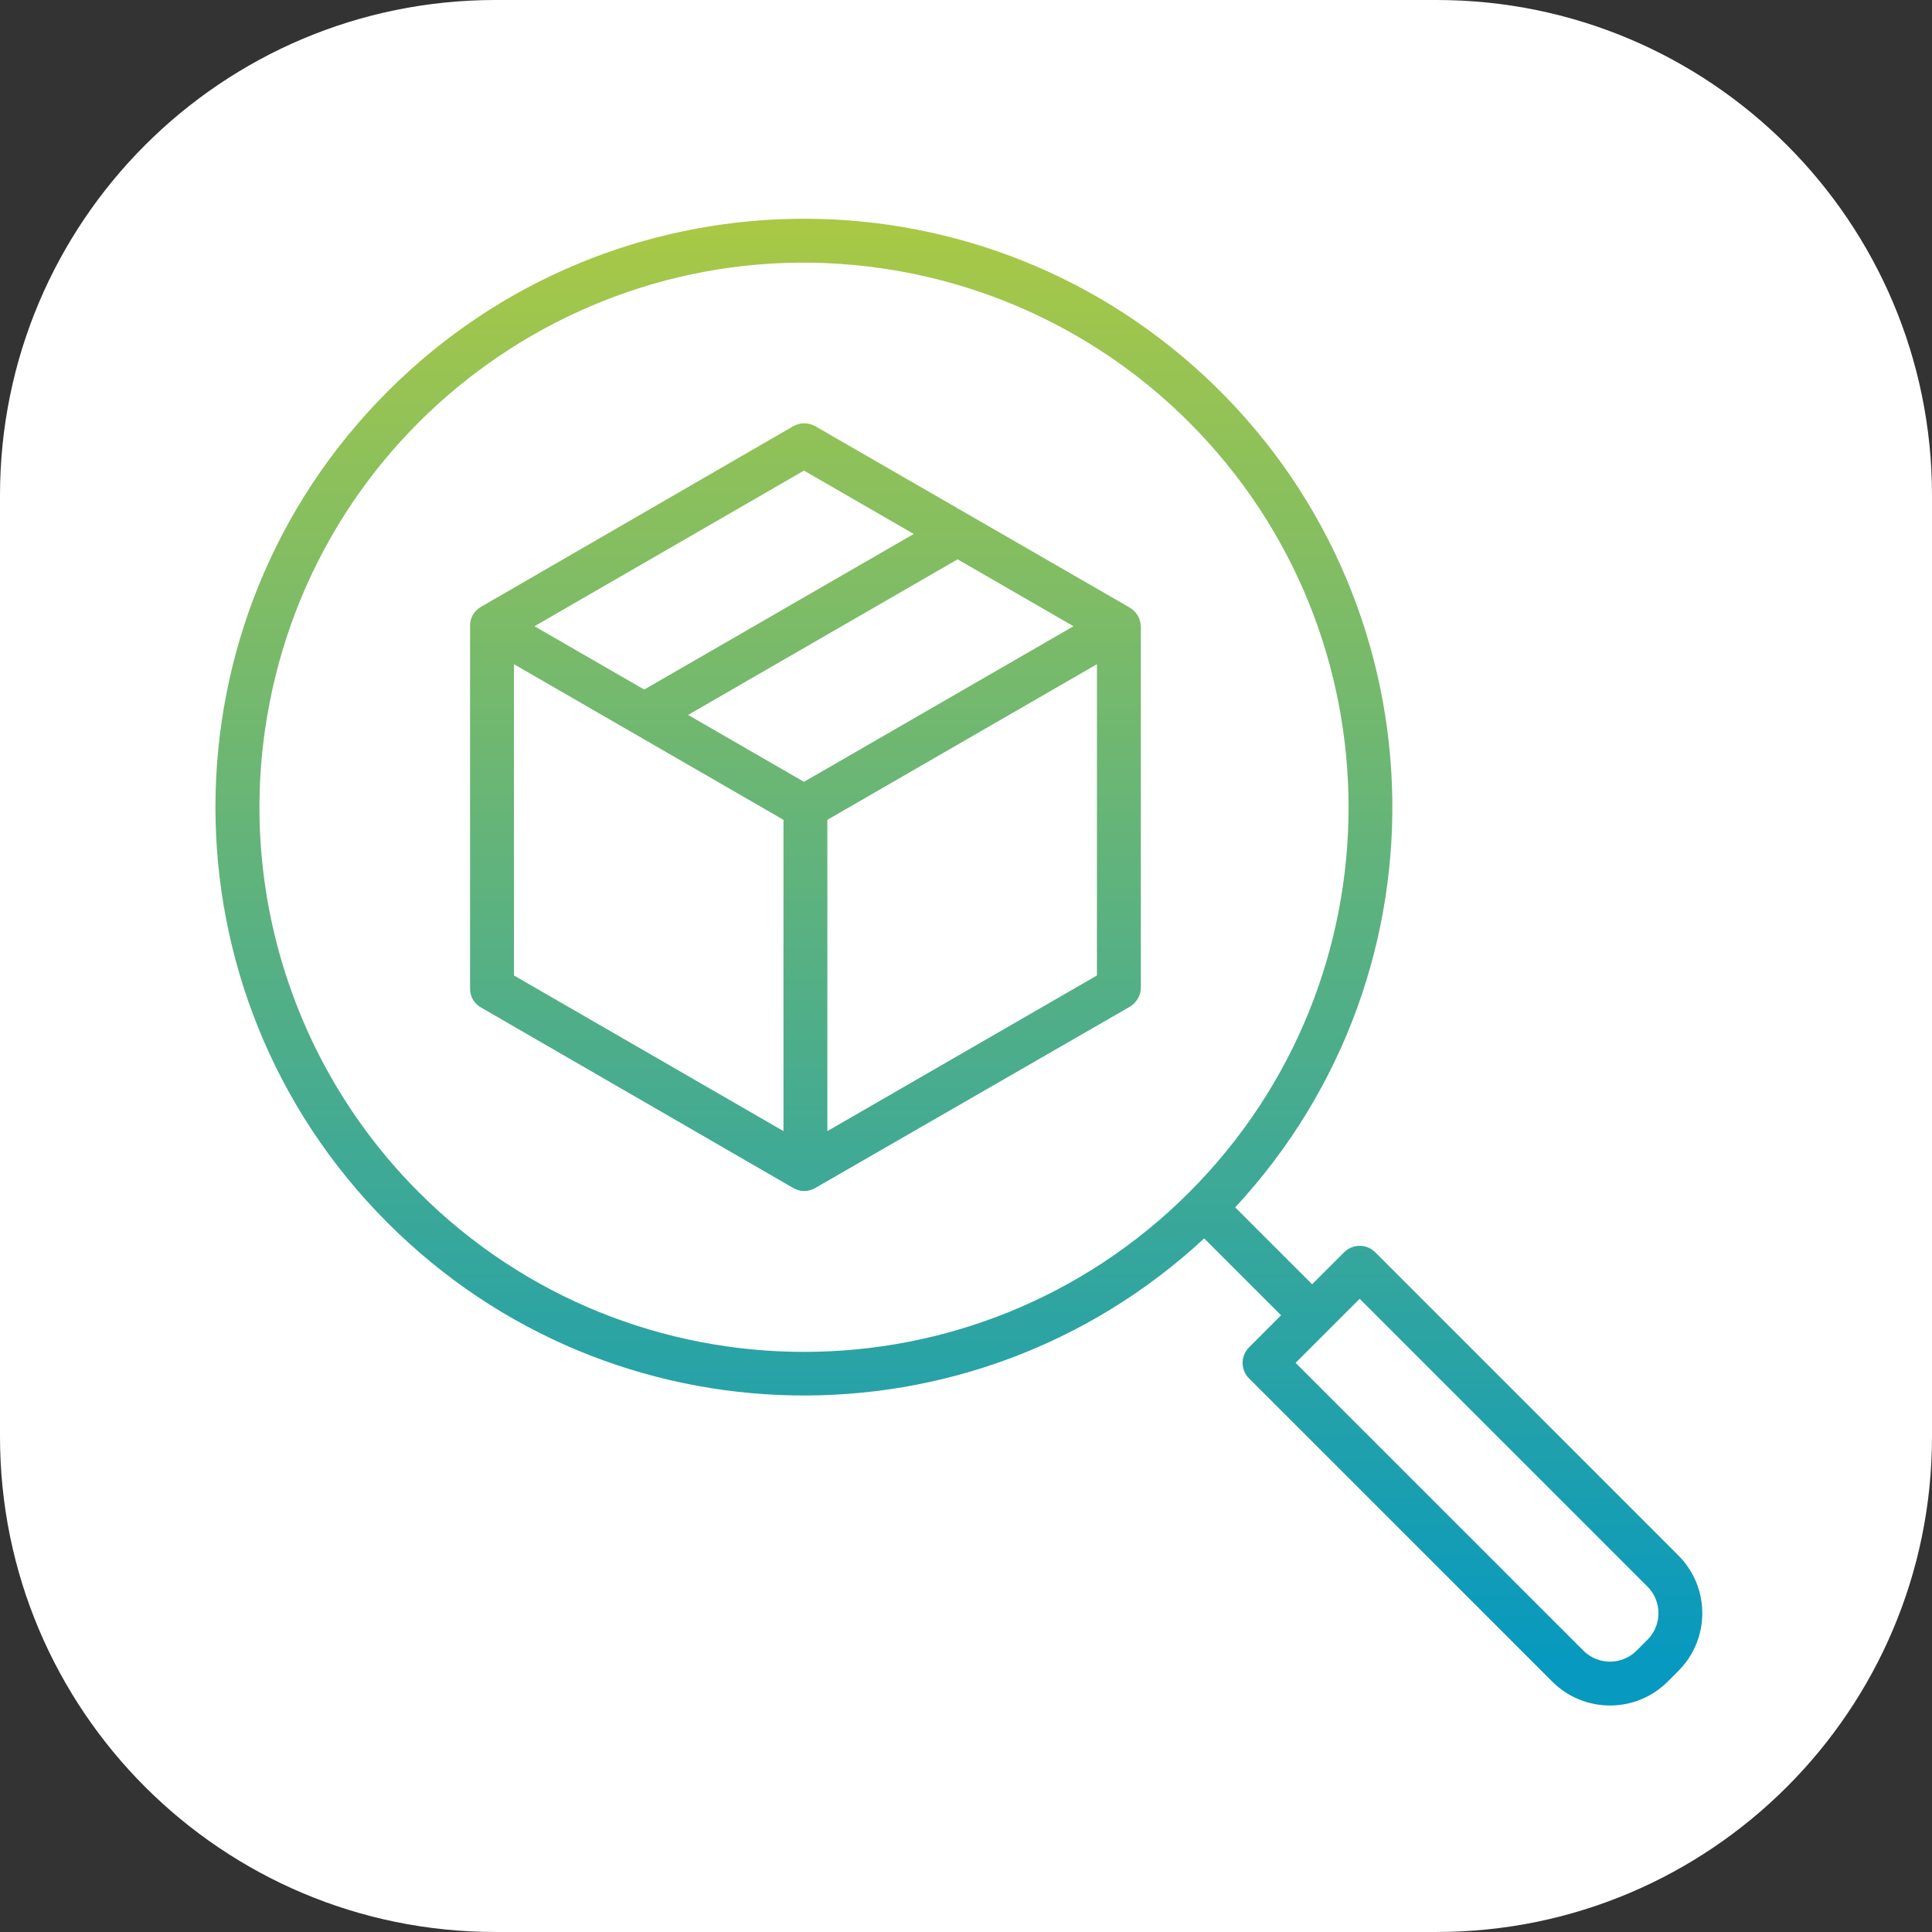
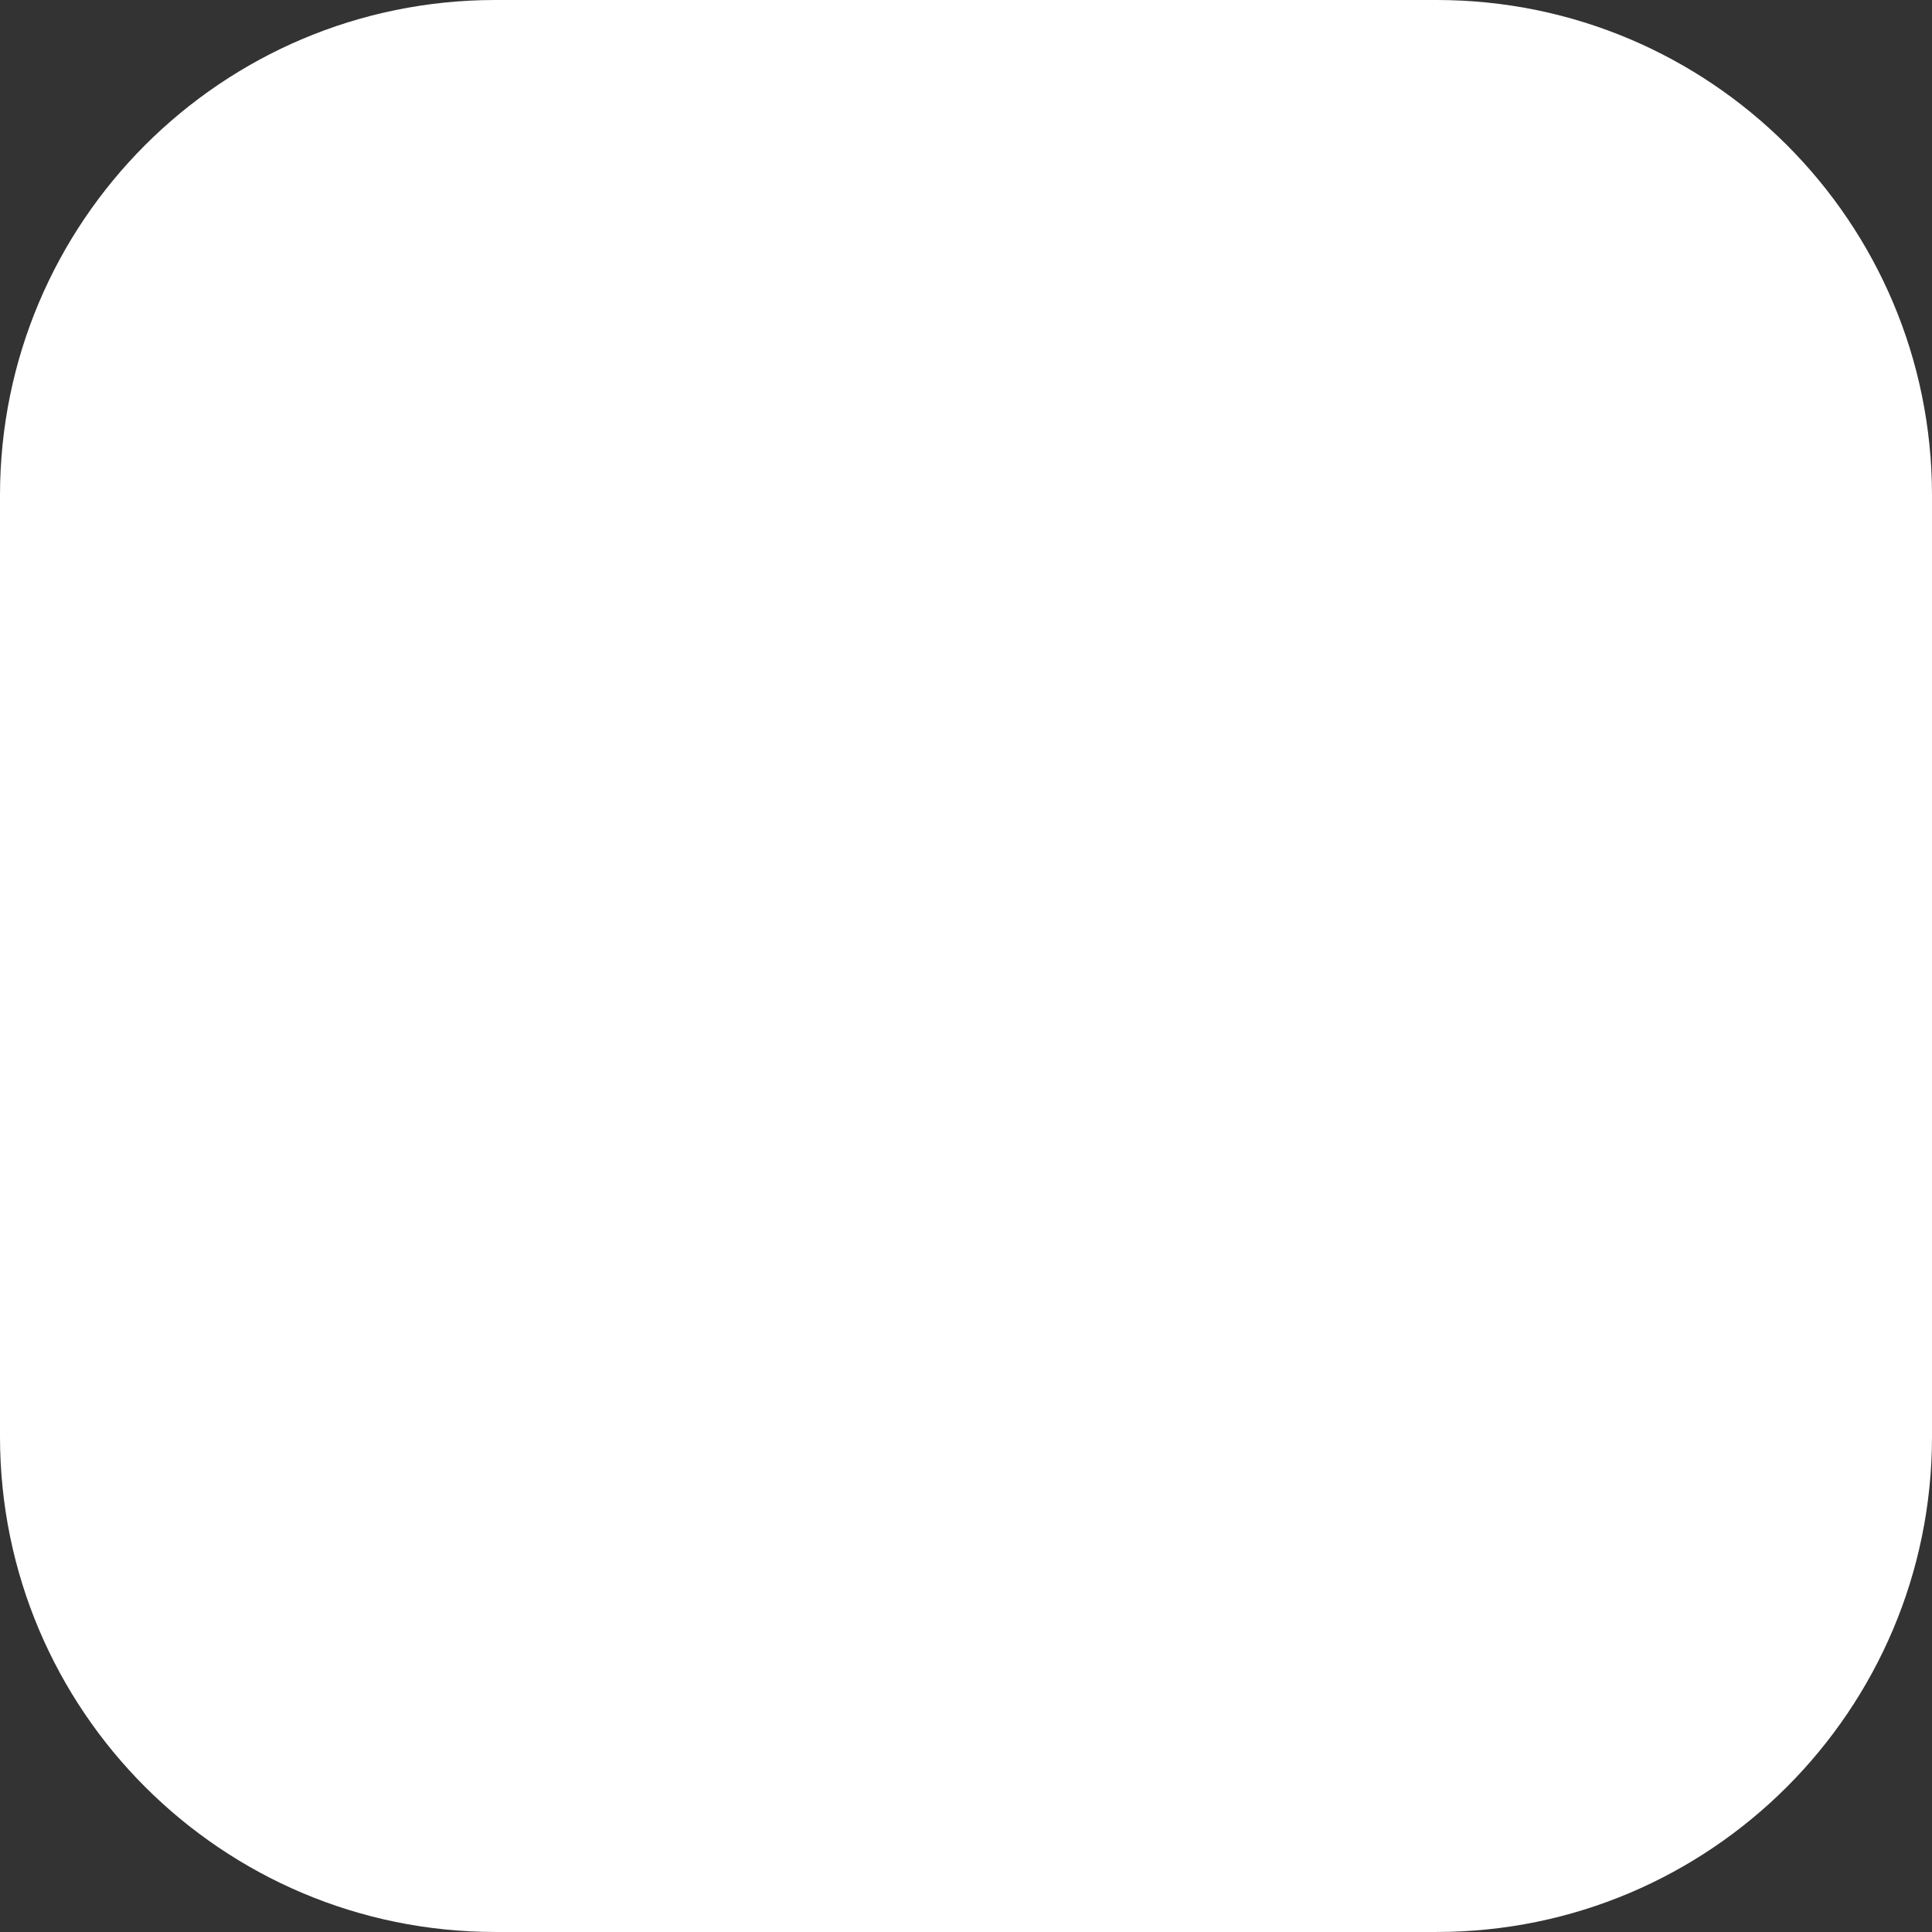
<svg xmlns="http://www.w3.org/2000/svg" version="1.1" id="Layer_1" x="0px" y="0px" width="84.985px" height="84.984px" viewBox="0 0 84.985 84.984" enable-background="new 0 0 84.985 84.984" xml:space="preserve">
  <rect x="0" y="0" width="84.985" height="84.984" fill="#333333" stroke="none" />
  <path fill="#FFFFFF" d="M84.985,63.193c0,12.035-9.756,21.791-21.791,21.791H21.791C9.756,84.984,0,75.229,0,63.193V21.791  C0,9.756,9.756,0,21.791,0h41.403c12.035,0,21.791,9.756,21.791,21.791V63.193z" />
  <g>
    <linearGradient id="SVGID_1_" gradientUnits="userSpaceOnUse" x1="42.179" y1="73.064" x2="42.179" y2="9.032">
      <stop offset="0" style="stop-color:#0799BF" />
      <stop offset="1" style="stop-color:#ABC944" />
    </linearGradient>
-     <path fill="url(#SVGID_1_)" d="M17.066,53.805c9.84,9.842,25.703,10.137,35.903,0.67l3.383,3.383l-1.409,1.41   c-0.377,0.377-0.377,0.988,0,1.365l0,0l13.343,13.342c1.4,1.396,3.668,1.396,5.068,0l0.48-0.48l0,0c1.396-1.4,1.396-3.668,0-5.068   L60.492,55.084c-0.377-0.377-0.988-0.377-1.365,0l0,0l-1.409,1.408l-3.384-3.383c9.724-10.475,9.116-26.848-1.358-36.573   c-10.201-9.471-26.067-9.176-35.909,0.668C6.96,27.293,6.945,43.665,17.032,53.772C17.044,53.782,17.055,53.793,17.066,53.805   L17.066,53.805z M59.809,57.131l12.66,12.66c0.645,0.646,0.645,1.693,0,2.338l-0.479,0.48c-0.646,0.645-1.693,0.645-2.34,0   L56.991,59.95L59.809,57.131z M11.75,31.514c2.205-13.043,14.566-21.828,27.61-19.621c4.902,0.828,9.425,3.162,12.941,6.678   c9.356,9.352,9.361,24.52,0.009,33.877c-9.353,9.355-24.519,9.359-33.876,0.008C12.945,46.971,10.454,39.165,11.75,31.514z" />
    <linearGradient id="SVGID_2_" gradientUnits="userSpaceOnUse" x1="35.43" y1="73.064" x2="35.43" y2="9.032">
      <stop offset="0" style="stop-color:#0799BF" />
      <stop offset="1" style="stop-color:#ABC944" />
    </linearGradient>
-     <path fill="url(#SVGID_2_)" d="M21.129,44.301l13.771,7.961c0.144,0.084,0.308,0.129,0.475,0.129c0.168,0,0.333-0.045,0.479-0.129   l13.817-7.961c0.306-0.168,0.501-0.486,0.513-0.834v-15.92c-0.013-0.35-0.208-0.668-0.515-0.836L35.864,18.75   c-0.302-0.172-0.671-0.172-0.974,0l-13.758,7.959c-0.293,0.176-0.467,0.496-0.455,0.838v15.918   C20.666,43.805,20.838,44.125,21.129,44.301z M48.252,42.909l-11.858,6.846V36.063l11.858-6.846V42.909z M47.221,27.547   l-11.856,6.844l-5.098-2.943l11.856-6.844L47.221,27.547z M35.365,20.701l4.829,2.787l-11.856,6.844l-4.828-2.785L35.365,20.701z    M22.608,29.217l11.856,6.846v13.692l-11.856-6.846V29.217z" />
  </g>
</svg>